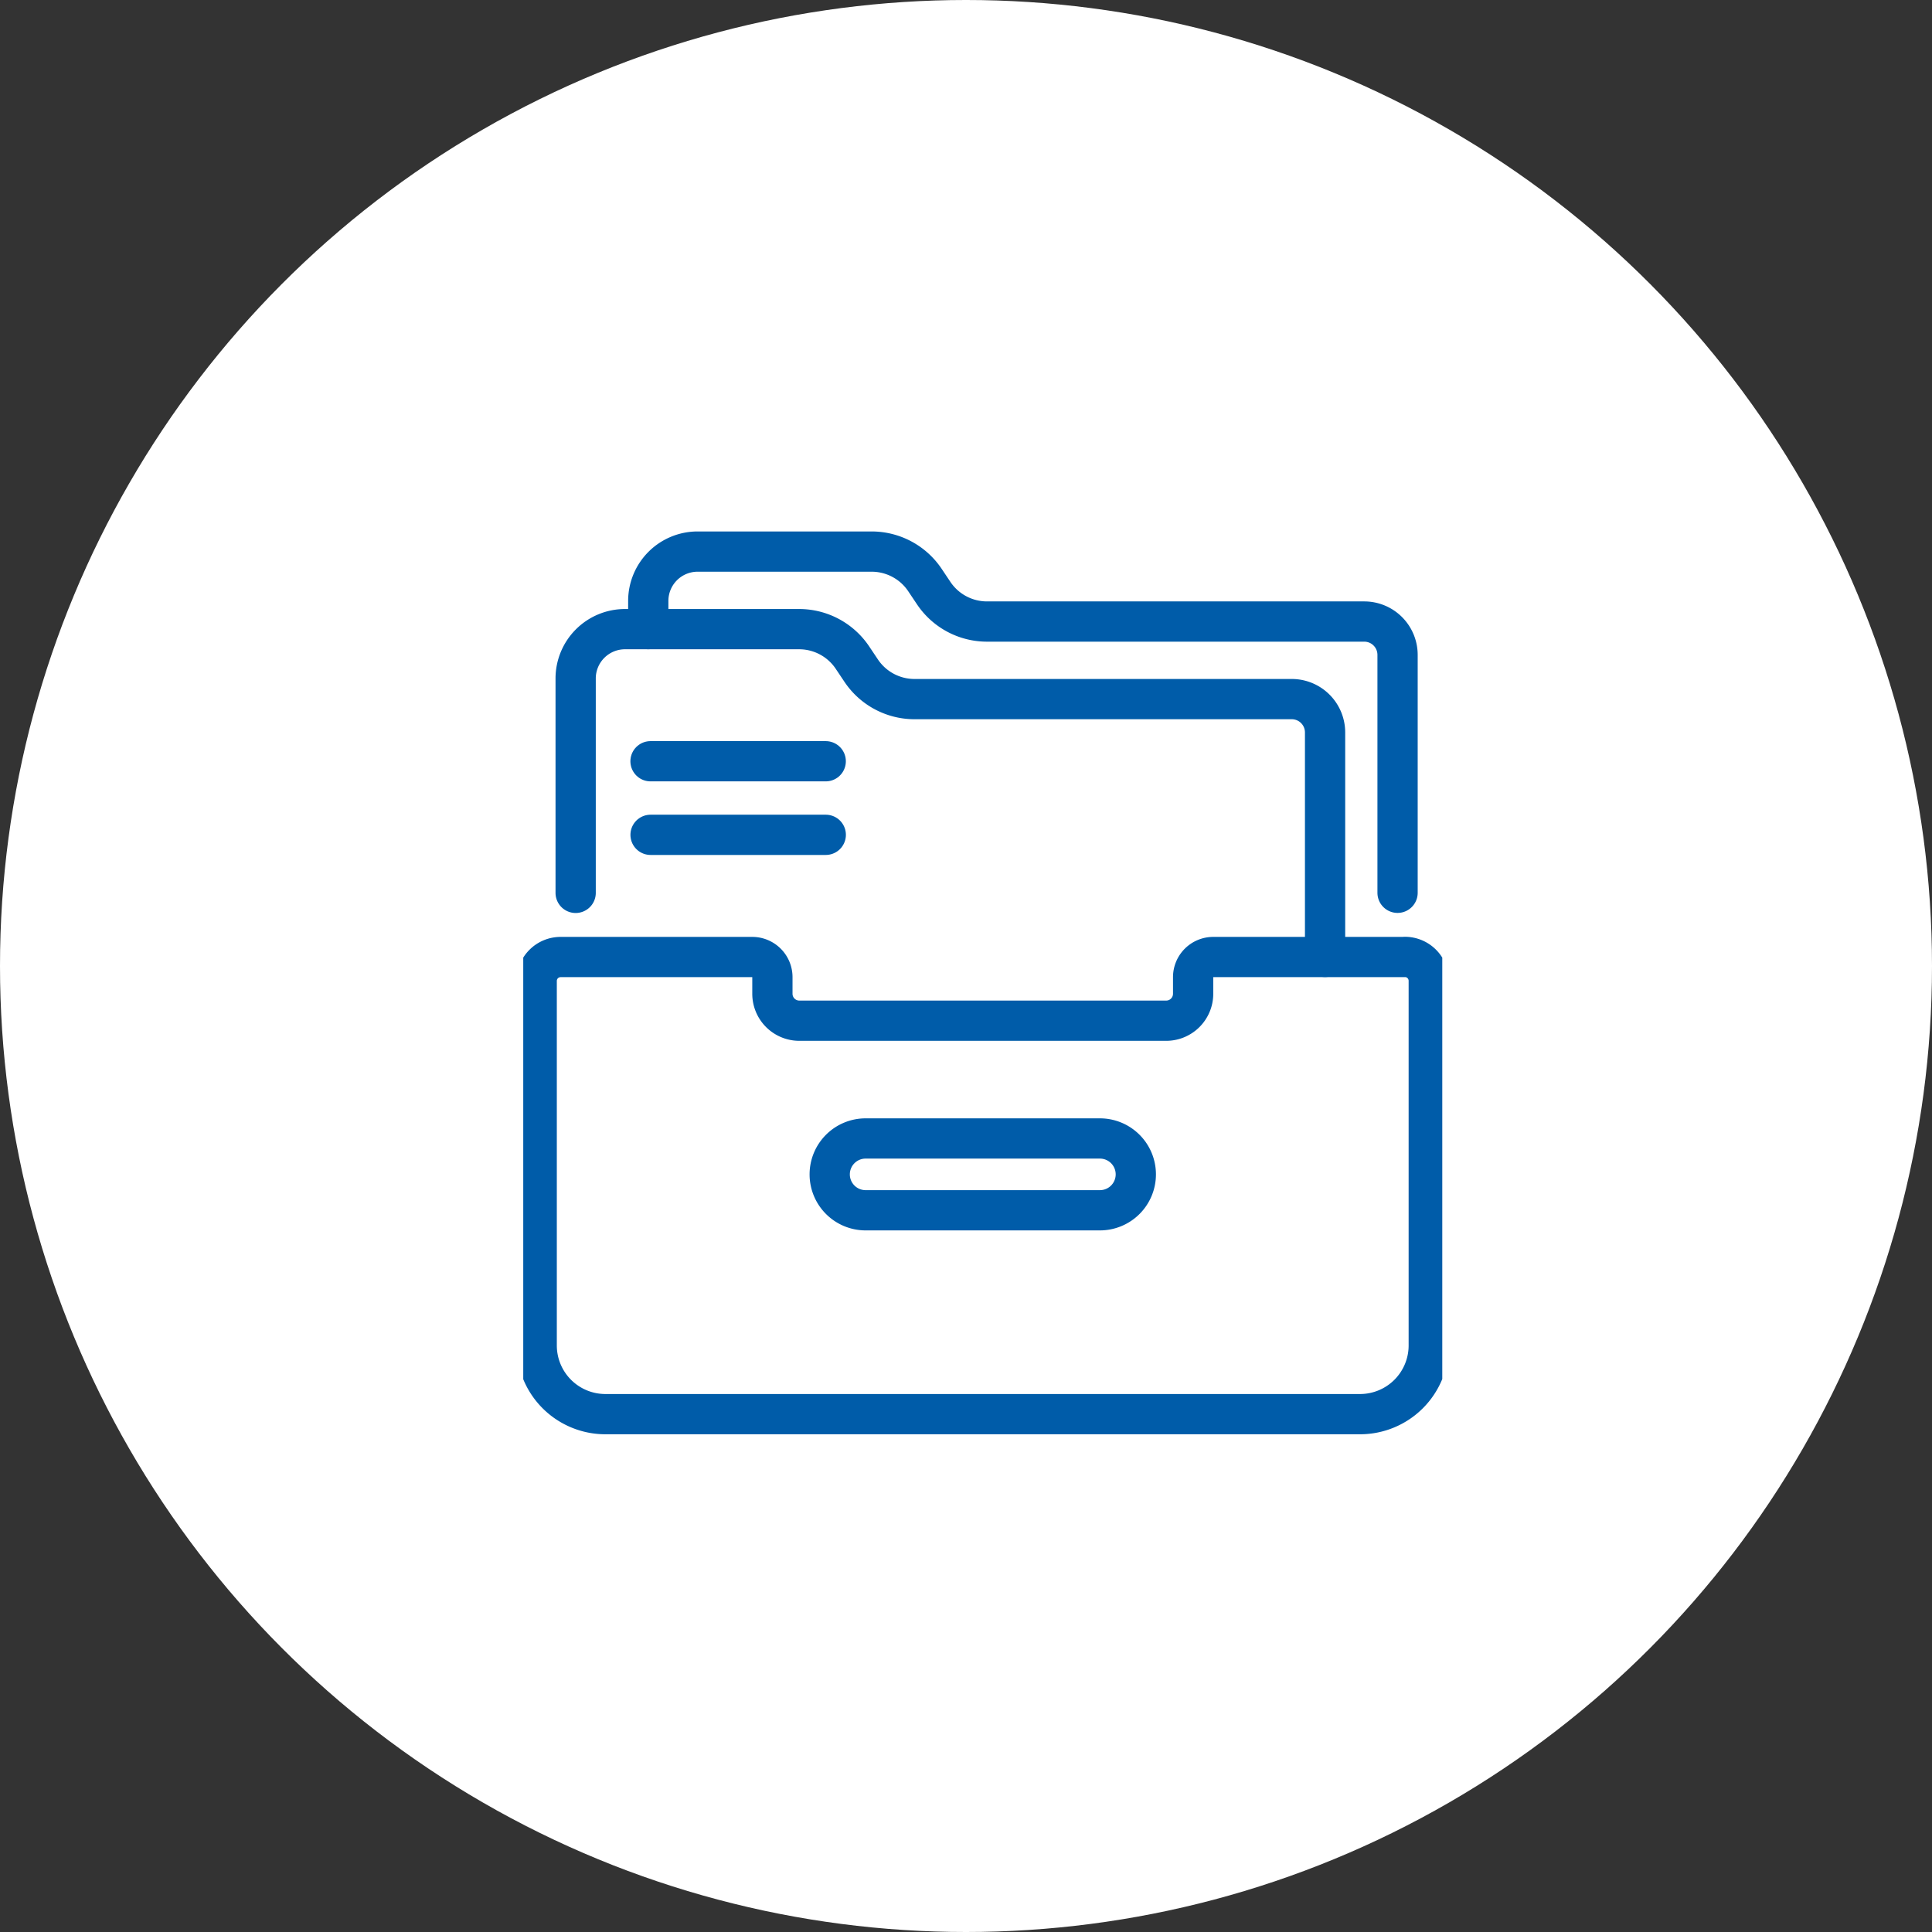
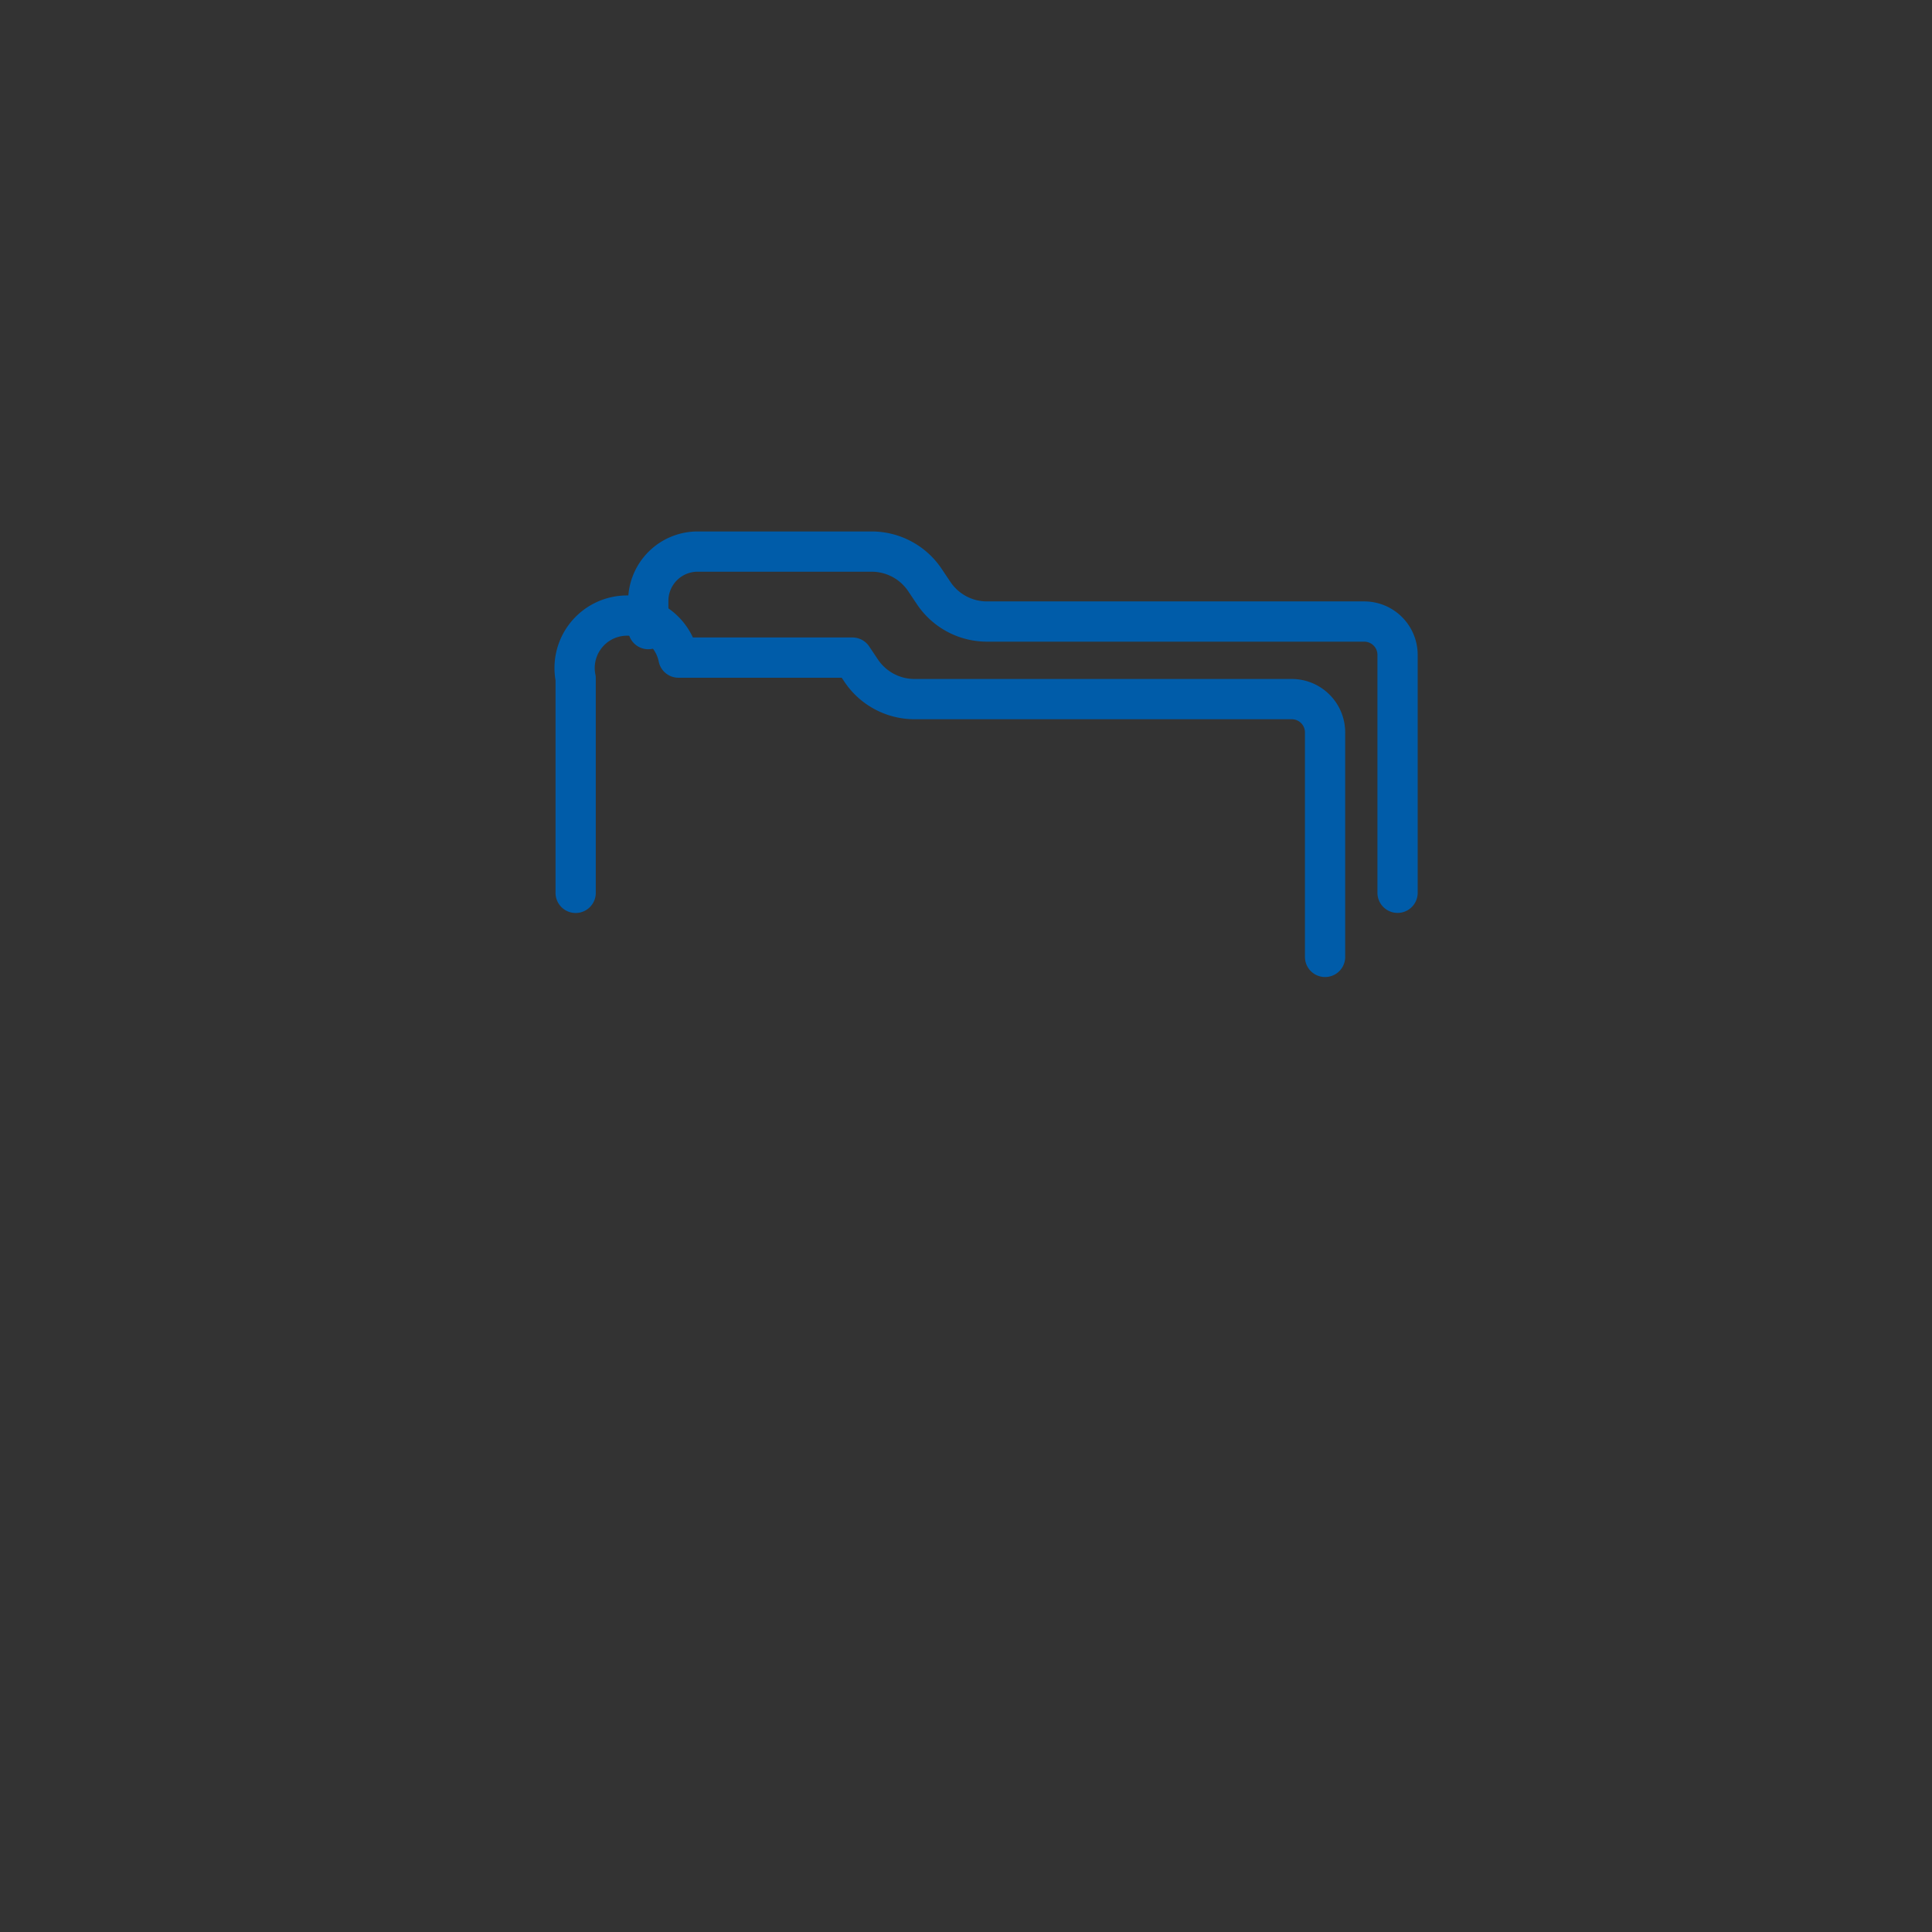
<svg xmlns="http://www.w3.org/2000/svg" width="48" height="48" viewBox="0 0 48 48">
  <rect x="0" y="0" width="48" height="48" fill="#333333" stroke="none" />
  <defs>
    <clipPath id="clip-path">
      <path id="path1445" d="M0-682.665H22.833v22.833H0Z" transform="translate(0 682.665)" />
    </clipPath>
  </defs>
  <g id="Group_71181" data-name="Group 71181" transform="translate(-779 -1476)">
-     <circle id="Ellipse_332" data-name="Ellipse 332" cx="24" cy="24" r="24" transform="translate(779 1476)" fill="#fff" />
    <g id="g1431" transform="translate(792 2171.665)">
      <g id="g1433" transform="translate(3.163 -674.924)">
-         <path id="path1435" d="M0,0H4.353" fill="none" stroke="#005ca9" stroke-linecap="round" stroke-linejoin="round" stroke-width="1" />
-       </g>
+         </g>
      <g id="g1437" transform="translate(3.163 -676.752)">
-         <path id="path1439" d="M-125.8,0h-4.353" transform="translate(130.152)" fill="none" stroke="#005ca9" stroke-linecap="round" stroke-linejoin="round" stroke-width="1" />
-       </g>
+         </g>
      <g id="g1441" transform="translate(0 -682.665)">
        <g id="g1443" clip-path="url(#clip-path)">
          <g id="g1449" transform="translate(0.334 10.774)">
-             <path id="path1451" d="M-430.15-156.117a.892.892,0,0,1-.892.892h-5.821a.892.892,0,0,1-.892-.892.892.892,0,0,1,.892-.892h5.821A.892.892,0,0,1-430.15-156.117Zm6.686-5.4h-4.762a.5.5,0,0,0-.5.5v.413a.669.669,0,0,1-.669.669h-9.115a.669.669,0,0,1-.669-.669v-.413a.5.5,0,0,0-.5-.5h-4.762a.594.594,0,0,0-.594.594v9.056a1.707,1.707,0,0,0,1.707,1.707h18.749a1.707,1.707,0,0,0,1.707-1.707v-9.056A.594.594,0,0,0-423.464-161.52Z" transform="translate(445.035 161.52)" fill="none" stroke="#005ca9" stroke-linecap="round" stroke-linejoin="round" stroke-width="1" />
-           </g>
+             </g>
          <g id="g1453" transform="translate(1.305 2.629)">
-             <path id="path1455" d="M-537.981-235.381v-5.577a.828.828,0,0,0-.828-.828h-9.372a1.594,1.594,0,0,1-1.325-.707l-.217-.324a1.594,1.594,0,0,0-1.324-.707l-4.323,0A1.226,1.226,0,0,0-556.6-242.3v5.328" transform="translate(556.597 243.526)" fill="none" stroke="#005ca9" stroke-linecap="round" stroke-linejoin="round" stroke-width="1" />
+             <path id="path1455" d="M-537.981-235.381v-5.577a.828.828,0,0,0-.828-.828h-9.372a1.594,1.594,0,0,1-1.325-.707l-.217-.324l-4.323,0A1.226,1.226,0,0,0-556.6-242.3v5.328" transform="translate(556.597 243.526)" fill="none" stroke="#005ca9" stroke-linecap="round" stroke-linejoin="round" stroke-width="1" />
          </g>
          <g id="g1457" transform="translate(3.107 0.702)">
            <path id="path1459" d="M-537.95-245.048v-5.911a.828.828,0,0,0-.828-.828h-9.372a1.594,1.594,0,0,1-1.325-.707l-.217-.324a1.594,1.594,0,0,0-1.324-.707l-4.323,0a1.226,1.226,0,0,0-1.227,1.226v.7" transform="translate(556.565 253.527)" fill="none" stroke="#005ca9" stroke-linecap="round" stroke-linejoin="round" stroke-width="1" />
          </g>
        </g>
      </g>
    </g>
  </g>
</svg>